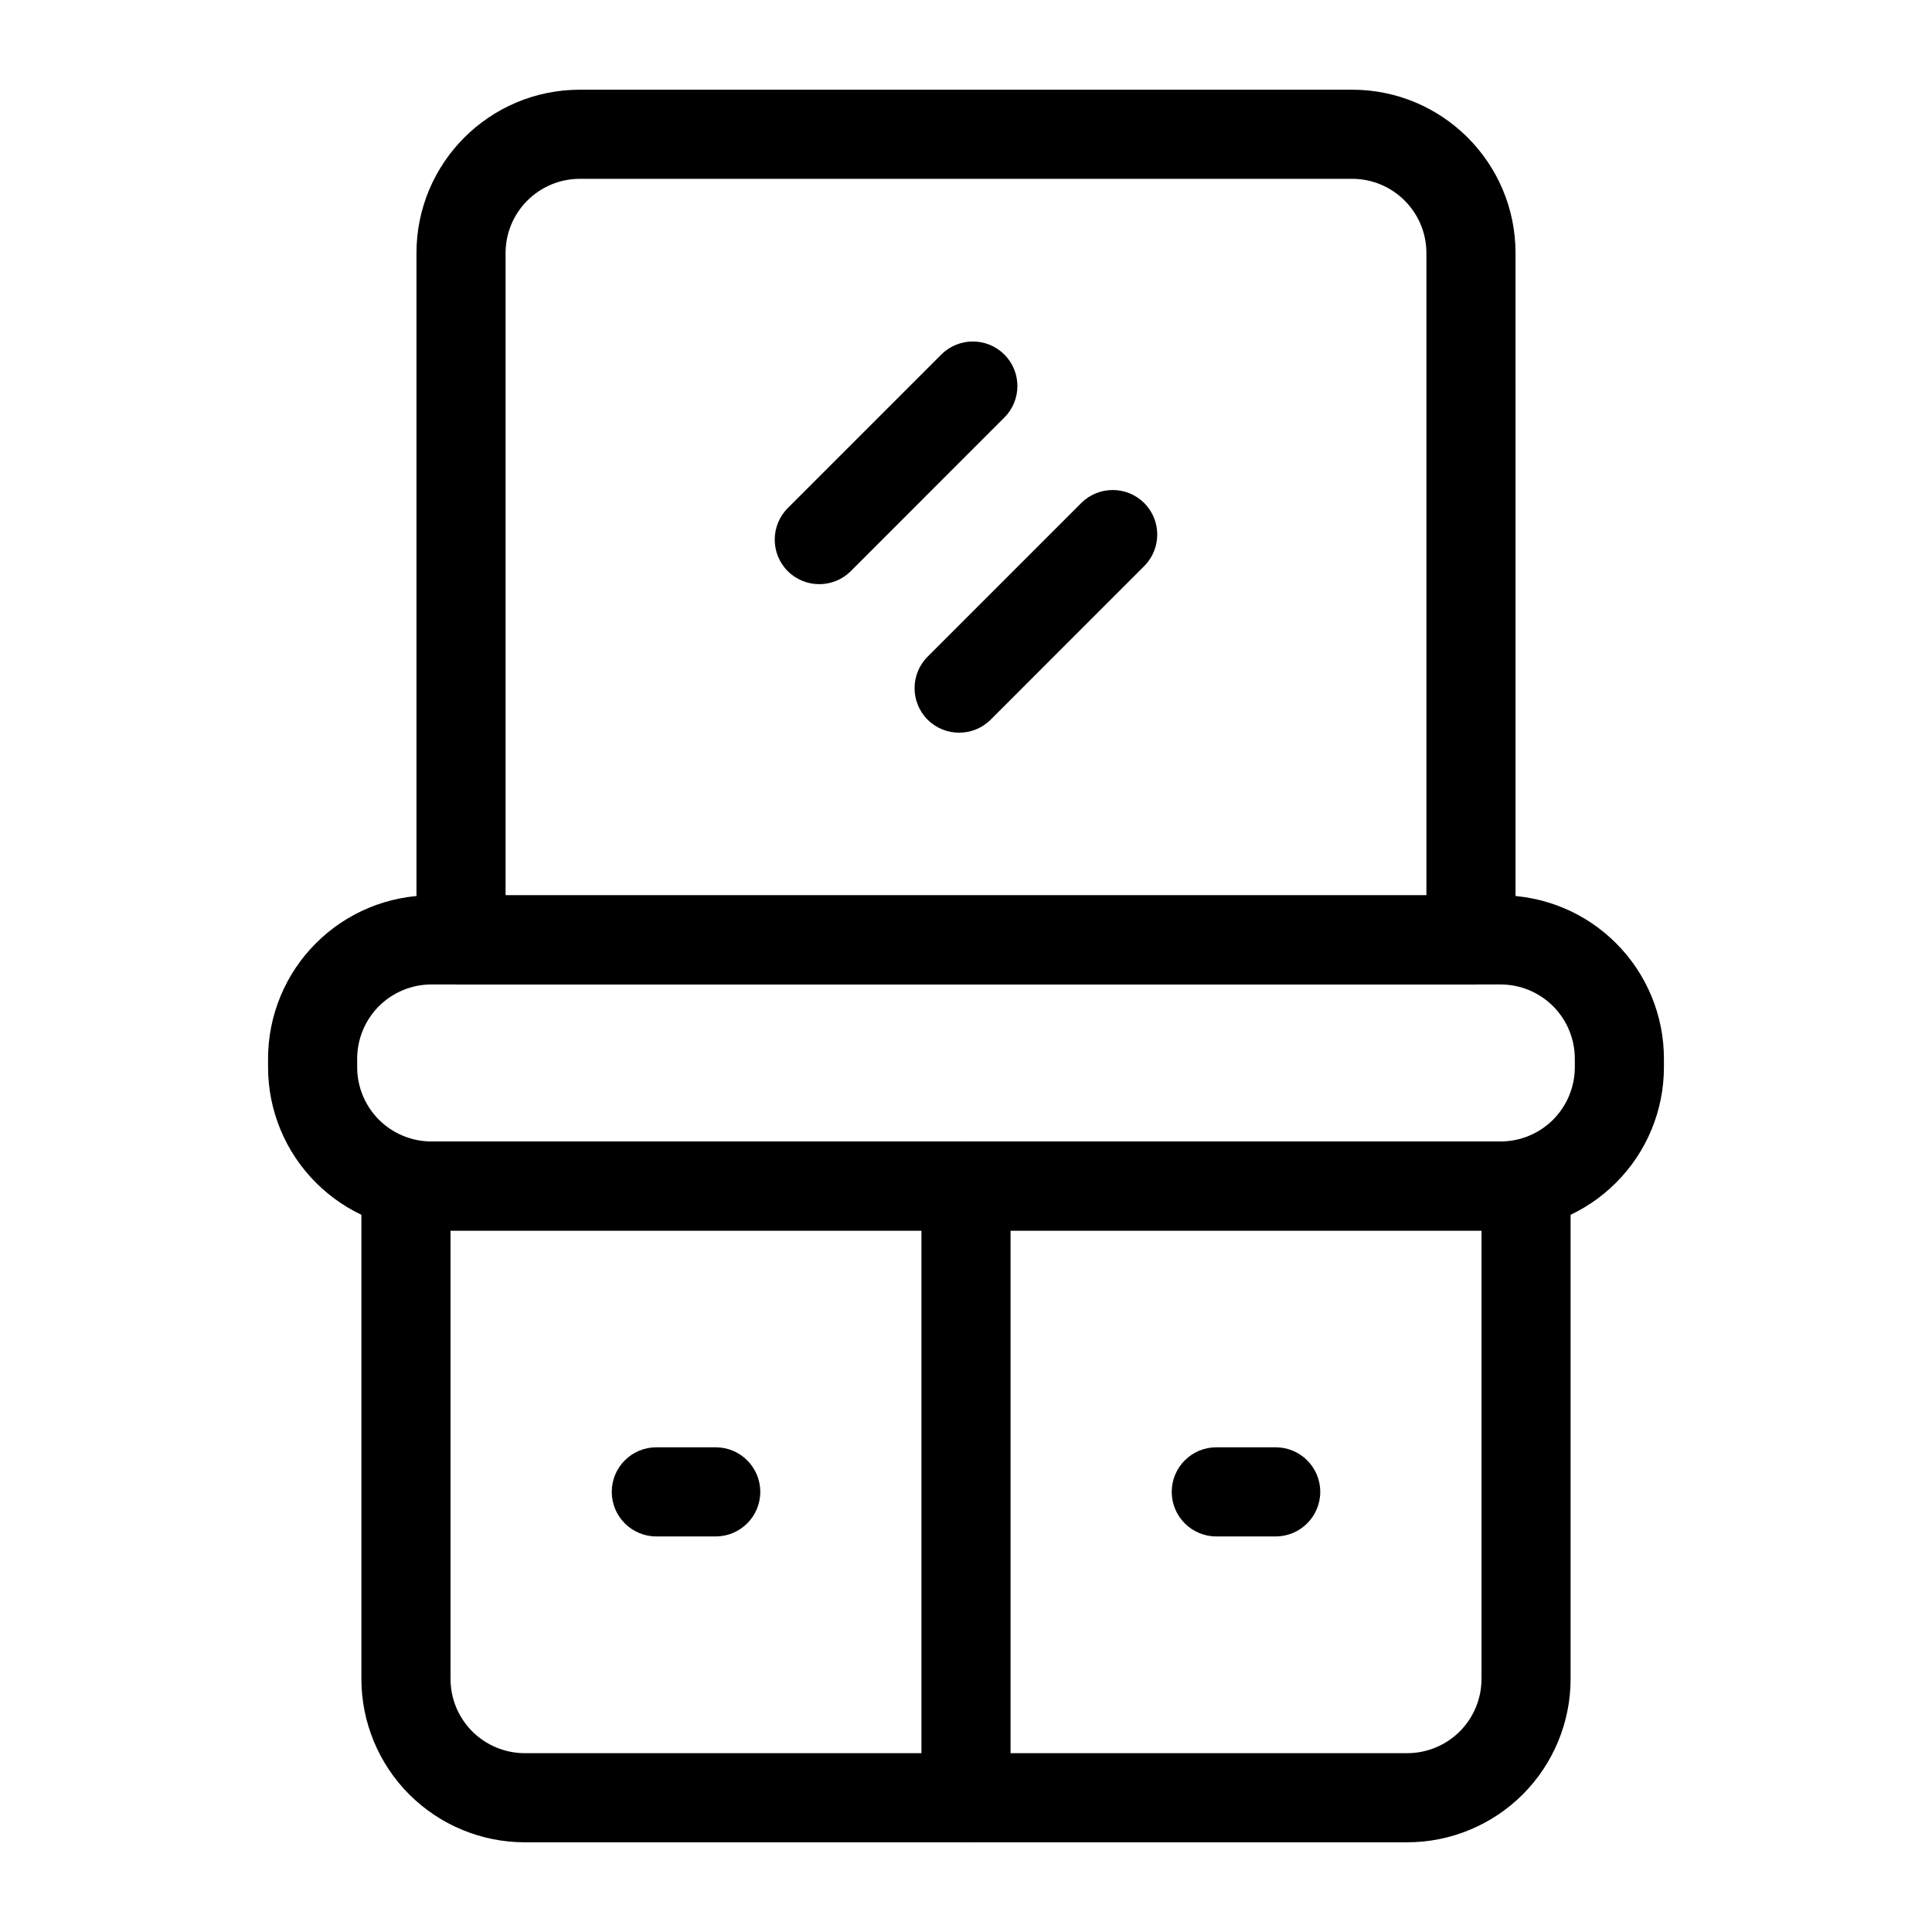
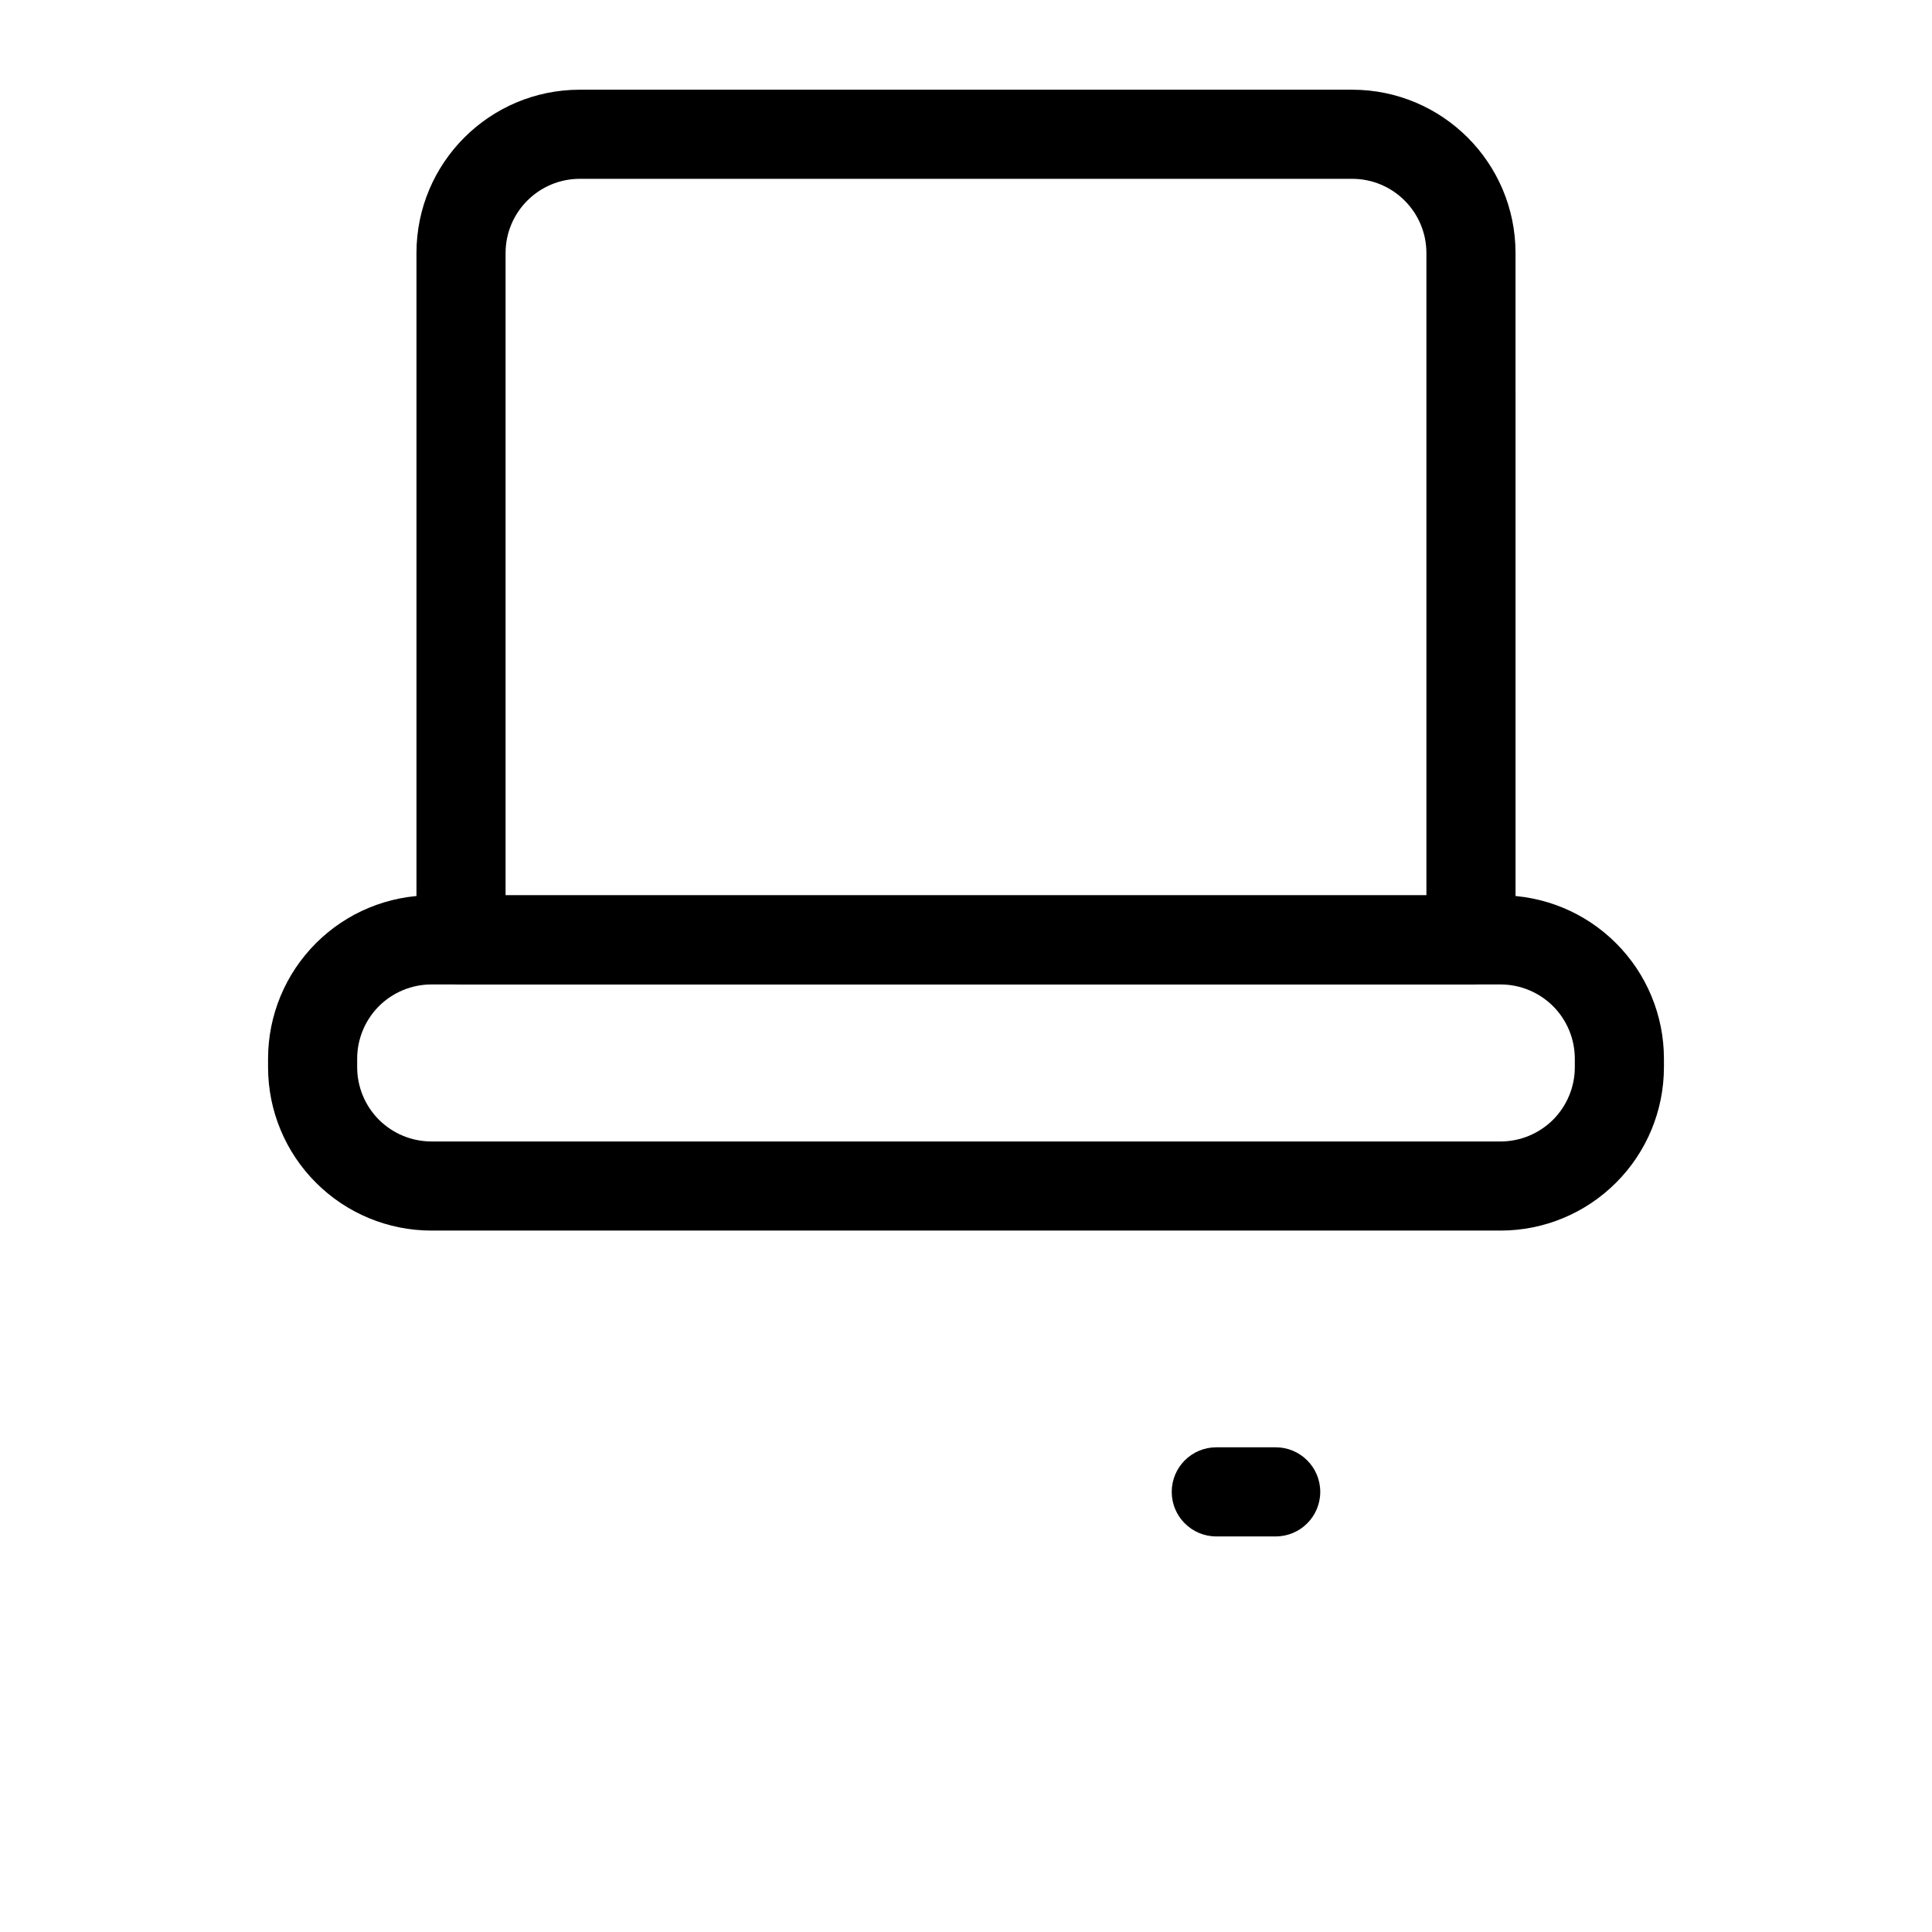
<svg xmlns="http://www.w3.org/2000/svg" fill="#000000" width="800px" height="800px" version="1.1" viewBox="144 144 512 512">
  <g fill-rule="evenodd">
-     <path d="m393.46 237.96-40.699 40.699c-4.598 4.613-4.598 12.09 0 16.703 4.613 4.598 12.09 4.598 16.703 0l40.699-40.715c4.613-4.598 4.613-12.09 0-16.688-4.613-4.613-12.09-4.613-16.703 0z" />
-     <path d="m430.53 277.32-40.699 40.699c-4.613 4.613-4.613 12.09 0 16.703 4.613 4.598 12.09 4.598 16.703 0l40.699-40.715c4.598-4.598 4.598-12.09 0-16.688-4.613-4.613-12.09-4.613-16.703 0z" />
-     <path d="m560.23 458.32c0-6.535-5.289-11.809-11.809-11.809h-296.84c-6.519 0-11.809 5.273-11.809 11.809v130.61c0 11.477 4.566 22.5 12.691 30.621 8.125 8.109 19.129 12.676 30.605 12.676h233.86c11.477 0 22.484-4.566 30.605-12.676 8.125-8.125 12.691-19.145 12.691-30.621v-130.61zm-23.617 11.809v118.8c0 5.227-2.078 10.219-5.762 13.918-3.699 3.684-8.707 5.762-13.918 5.762h-233.86c-5.211 0-10.219-2.078-13.918-5.762-3.684-3.699-5.762-8.691-5.762-13.918v-118.8z" />
-     <path d="m388.19 458.32v162.1c0 6.519 5.289 11.809 11.809 11.809s11.809-5.289 11.809-11.809v-162.1c0-6.519-5.289-11.809-11.809-11.809s-11.809 5.289-11.809 11.809z" />
    <path d="m584.96 424.57c0-11.477-4.566-22.5-12.691-30.605-8.109-8.125-19.129-12.691-30.605-12.691h-283.33c-11.477 0-22.5 4.566-30.605 12.691-8.125 8.109-12.691 19.129-12.691 30.605v2.25c0 11.477 4.566 22.5 12.691 30.605 8.109 8.125 19.129 12.691 30.605 12.691h283.33c11.477 0 22.5-4.566 30.605-12.691 8.125-8.109 12.691-19.129 12.691-30.605zm-23.617 0v2.25c0 5.211-2.078 10.219-5.762 13.918-3.699 3.684-8.707 5.762-13.918 5.762h-283.33c-5.211 0-10.219-2.078-13.918-5.762-3.684-3.699-5.762-8.707-5.762-13.918v-2.25c0-5.211 2.078-10.219 5.762-13.918 3.699-3.684 8.707-5.762 13.918-5.762h283.33c5.211 0 10.219 2.078 13.918 5.762 3.684 3.699 5.762 8.707 5.762 13.918z" />
    <path d="m545.63 211.07c0-23.914-19.383-43.297-43.297-43.297h-204.67c-23.914 0-43.297 19.383-43.297 43.297v182.02c0 6.519 5.289 11.809 11.809 11.809h267.65c6.519 0 11.809-5.289 11.809-11.809zm-23.617 0v170.21h-244.03v-170.21c0-10.863 8.816-19.68 19.68-19.68h204.67c10.863 0 19.68 8.816 19.68 19.68z" />
-     <path d="m317.93 551.17h15.742c6.519 0 11.809-5.289 11.809-11.809s-5.289-11.809-11.809-11.809h-15.742c-6.519 0-11.809 5.289-11.809 11.809s5.289 11.809 11.809 11.809z" />
    <path d="m466.33 551.17h15.742c6.519 0 11.809-5.289 11.809-11.809s-5.289-11.809-11.809-11.809h-15.742c-6.519 0-11.809 5.289-11.809 11.809s5.289 11.809 11.809 11.809z" />
  </g>
</svg>